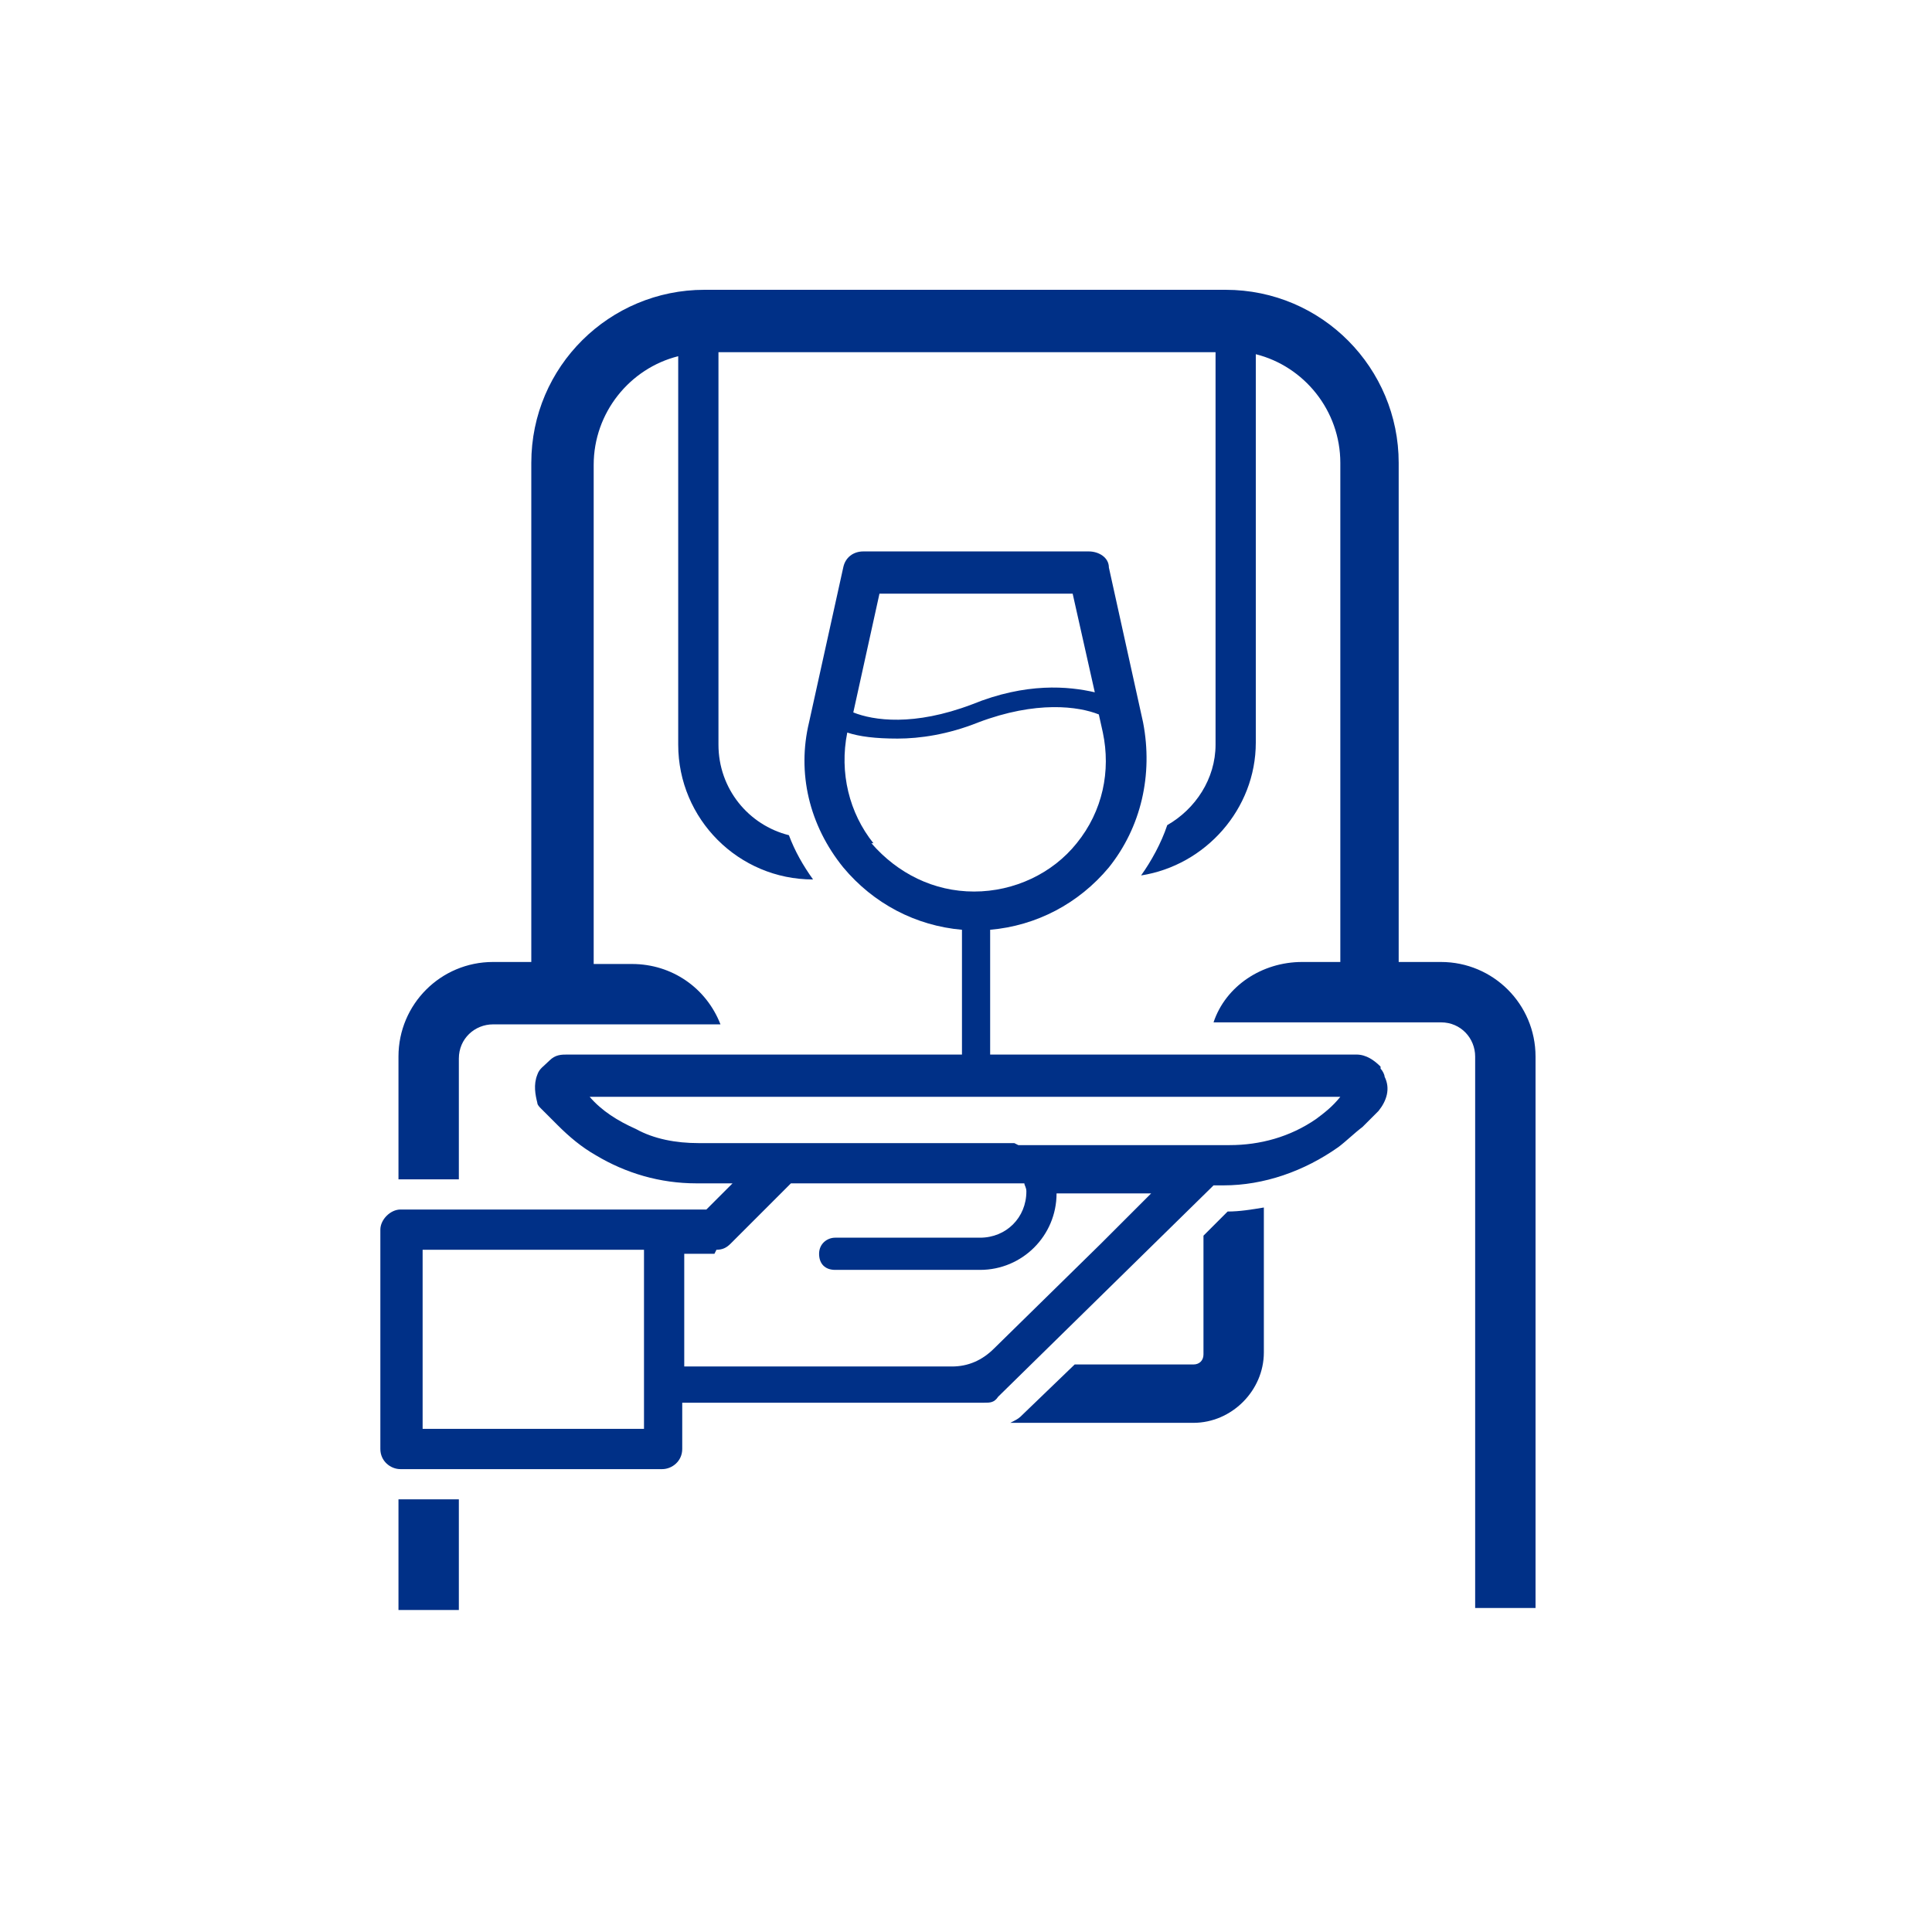
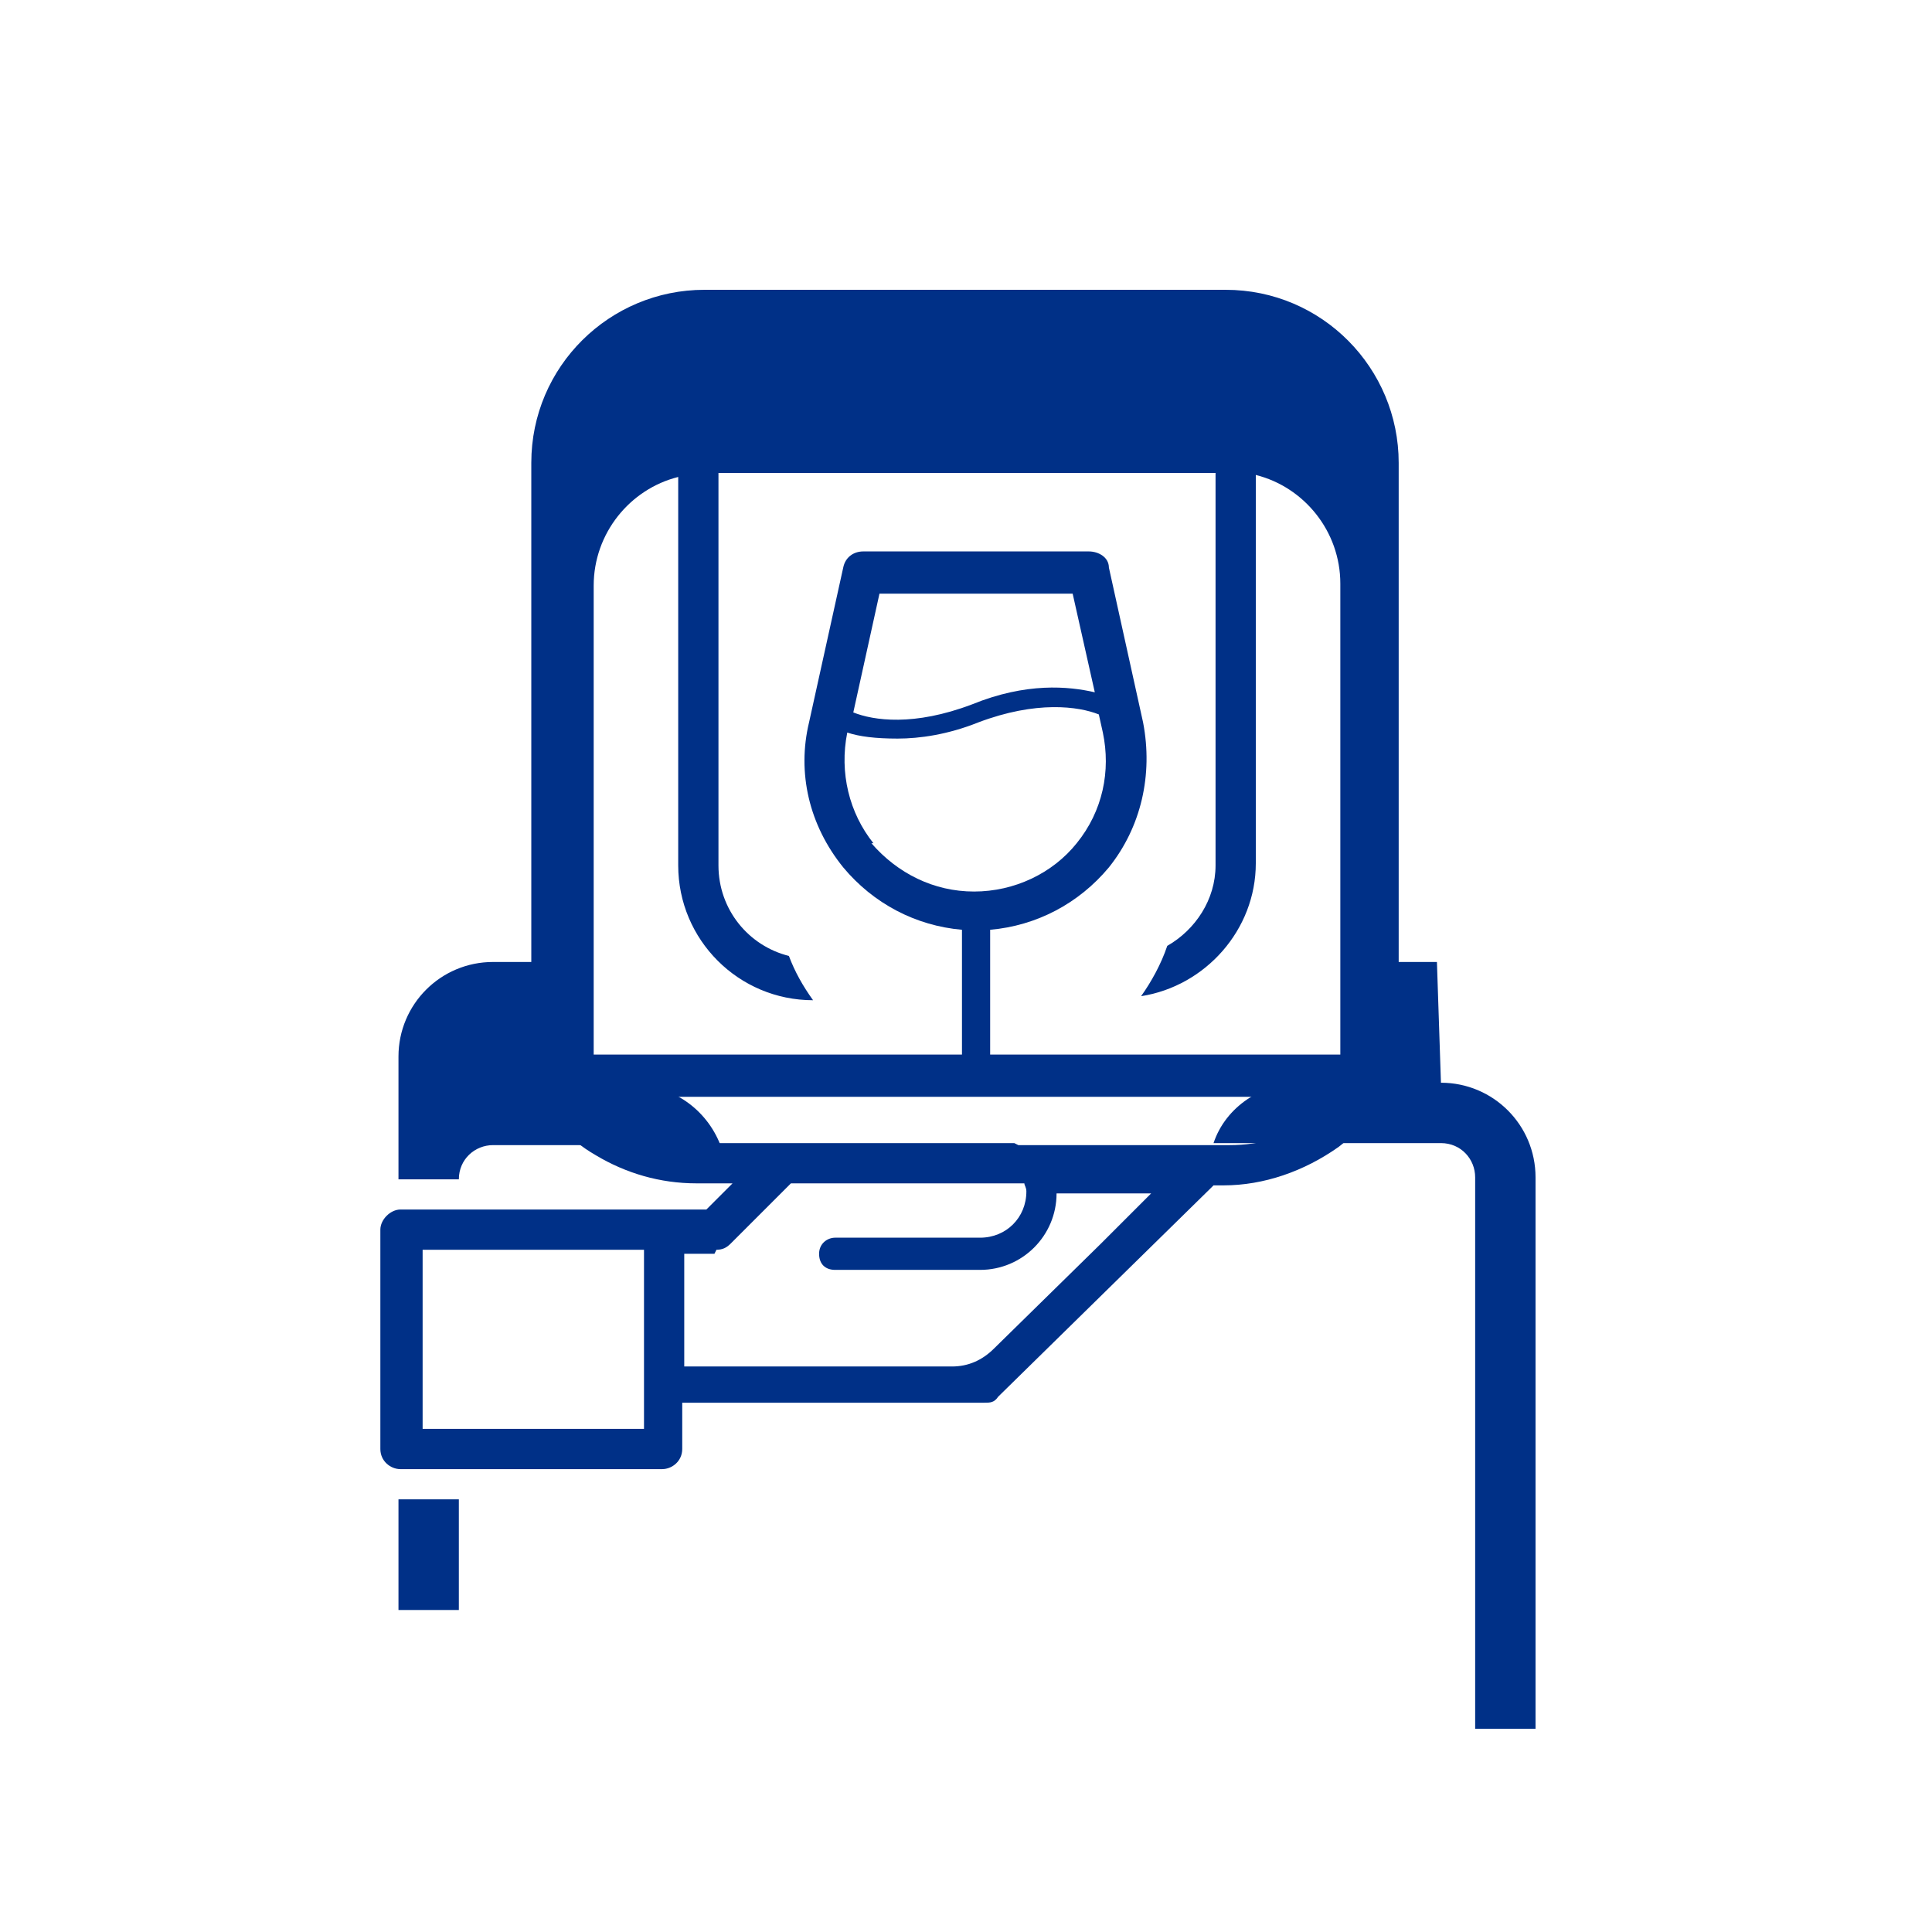
<svg xmlns="http://www.w3.org/2000/svg" id="a" version="1.1" viewBox="0 0 96 96">
  <defs>
    <style>
      .st0 {
        fill: #003087;
      }
    </style>
  </defs>
-   <path class="st0" d="M59.8,61.5v5.8c0,.3-.2.5-.5.5h-5.9l-2.7,2.6s0,0,0,0c-.1.1-.3.2-.5.3h9.1c1.9,0,3.5-1.6,3.5-3.5v-7.2c-.6.1-1.2.2-1.8.2,0,0-1.2,1.2-1.2,1.2Z" />
  <path class="st0" d="M19.8,74.5v5.5h3v-5.5h-2.8c0,0-.1,0-.2,0Z" />
-   <path class="st0" d="M71.4,47.8h-1.9v-24.8c0-4.7-3.8-8.6-8.6-8.6h-25.9c-4.7,0-8.6,3.8-8.6,8.6v24.8h-1.9c-2.6,0-4.7,2.1-4.7,4.7v6.1c0,0,.1,0,.2,0h2.8v-6c0-1,.8-1.7,1.7-1.7h11.3c-.7-1.8-2.4-3-4.4-3h-1.9v-24.8c0-2.6,1.8-4.8,4.2-5.4v19.3c0,3.7,3,6.7,6.7,6.7h0c-.5-.7-.9-1.4-1.2-2.2-2-.5-3.5-2.3-3.5-4.5v-19.5h24.7v19.5c0,1.7-1,3.2-2.4,4-.3.9-.8,1.8-1.3,2.5,3.2-.5,5.7-3.3,5.7-6.6v-19.3c2.4.6,4.2,2.8,4.2,5.4v24.8h-1.9c-2,0-3.8,1.2-4.4,3h11.3c1,0,1.7.8,1.7,1.7v27.4h3v-27.4c0-2.6-2.1-4.7-4.7-4.7h0Z" />
+   <path class="st0" d="M71.4,47.8h-1.9v-24.8c0-4.7-3.8-8.6-8.6-8.6h-25.9c-4.7,0-8.6,3.8-8.6,8.6v24.8h-1.9c-2.6,0-4.7,2.1-4.7,4.7v6.1c0,0,.1,0,.2,0h2.8c0-1,.8-1.7,1.7-1.7h11.3c-.7-1.8-2.4-3-4.4-3h-1.9v-24.8c0-2.6,1.8-4.8,4.2-5.4v19.3c0,3.7,3,6.7,6.7,6.7h0c-.5-.7-.9-1.4-1.2-2.2-2-.5-3.5-2.3-3.5-4.5v-19.5h24.7v19.5c0,1.7-1,3.2-2.4,4-.3.9-.8,1.8-1.3,2.5,3.2-.5,5.7-3.3,5.7-6.6v-19.3c2.4.6,4.2,2.8,4.2,5.4v24.8h-1.9c-2,0-3.8,1.2-4.4,3h11.3c1,0,1.7.8,1.7,1.7v27.4h3v-27.4c0-2.6-2.1-4.7-4.7-4.7h0Z" />
  <path class="st0" d="M68.6,53c-.3-.3-.7-.6-1.2-.6h-18.2v-6.2c2.3-.2,4.4-1.3,5.9-3.1,1.6-2,2.2-4.6,1.7-7.2l-1.7-7.7c0-.5-.5-.8-1-.8h-11.2c-.5,0-.9.3-1,.8l-1.7,7.7c-.6,2.5,0,5.1,1.7,7.2,1.5,1.8,3.6,2.9,5.9,3.1v6.2h-19.6c-.3,0-.6,0-.9.3s-.5.4-.6.7c-.2.5-.1,1,0,1.4,0,.1.1.2.2.3l.4.4.4.4c.6.6,1.2,1.1,1.9,1.5,1.5.9,3.2,1.4,5,1.4h1.8l-1.3,1.3h-15.2c-.5,0-1,.5-1,1h0v10.9h0c0,.6.5,1,1,1h13c.5,0,1-.4,1-1h0v-2.3h15c.3,0,.5,0,.7-.3l10.6-10.4s0,0,.1-.1h.5c2,0,4-.7,5.7-1.9.4-.3.8-.7,1.2-1l.8-.8c.4-.5.6-1.1.3-1.7,0-.1-.1-.3-.2-.4h0ZM43.7,29.5h9.6l1.1,4.9c-1.3-.3-3.4-.5-6.1.6-2.9,1.1-4.9.8-5.9.4l1.3-5.9ZM43.4,41.9c-1.2-1.5-1.7-3.5-1.3-5.5h0c.6.2,1.4.3,2.5.3s2.5-.2,4-.8c2.9-1.1,5-.8,6-.4l.2.9c.4,1.9,0,3.9-1.3,5.5-1.2,1.5-3.1,2.4-5.1,2.4s-3.8-.9-5.1-2.4h0ZM35.6,62.1c.3,0,.5-.1.7-.3l3-3h11.6c0,.1.1.2.1.4,0,1.3-1,2.3-2.3,2.3h-7.2c-.4,0-.8.3-.8.8s.3.8.8.8h7.2c2.1,0,3.8-1.7,3.8-3.8s0,0,0,0h4.7c0,0-2.5,2.5-2.5,2.5l-5.3,5.2c-.6.6-1.3.9-2.1.9h-13.3v-5.6h1.5,0ZM32,71h-11v-8.9h11v8.9ZM50.4,56.8h-15.7c-1.1,0-2.2-.2-3.1-.7-.9-.4-1.7-.9-2.3-1.6h0c0,0,37.3,0,37.3,0h0c-.4.5-.8.8-1.2,1.1-1.3.9-2.8,1.3-4.3,1.3h-10.5Z" />
</svg>